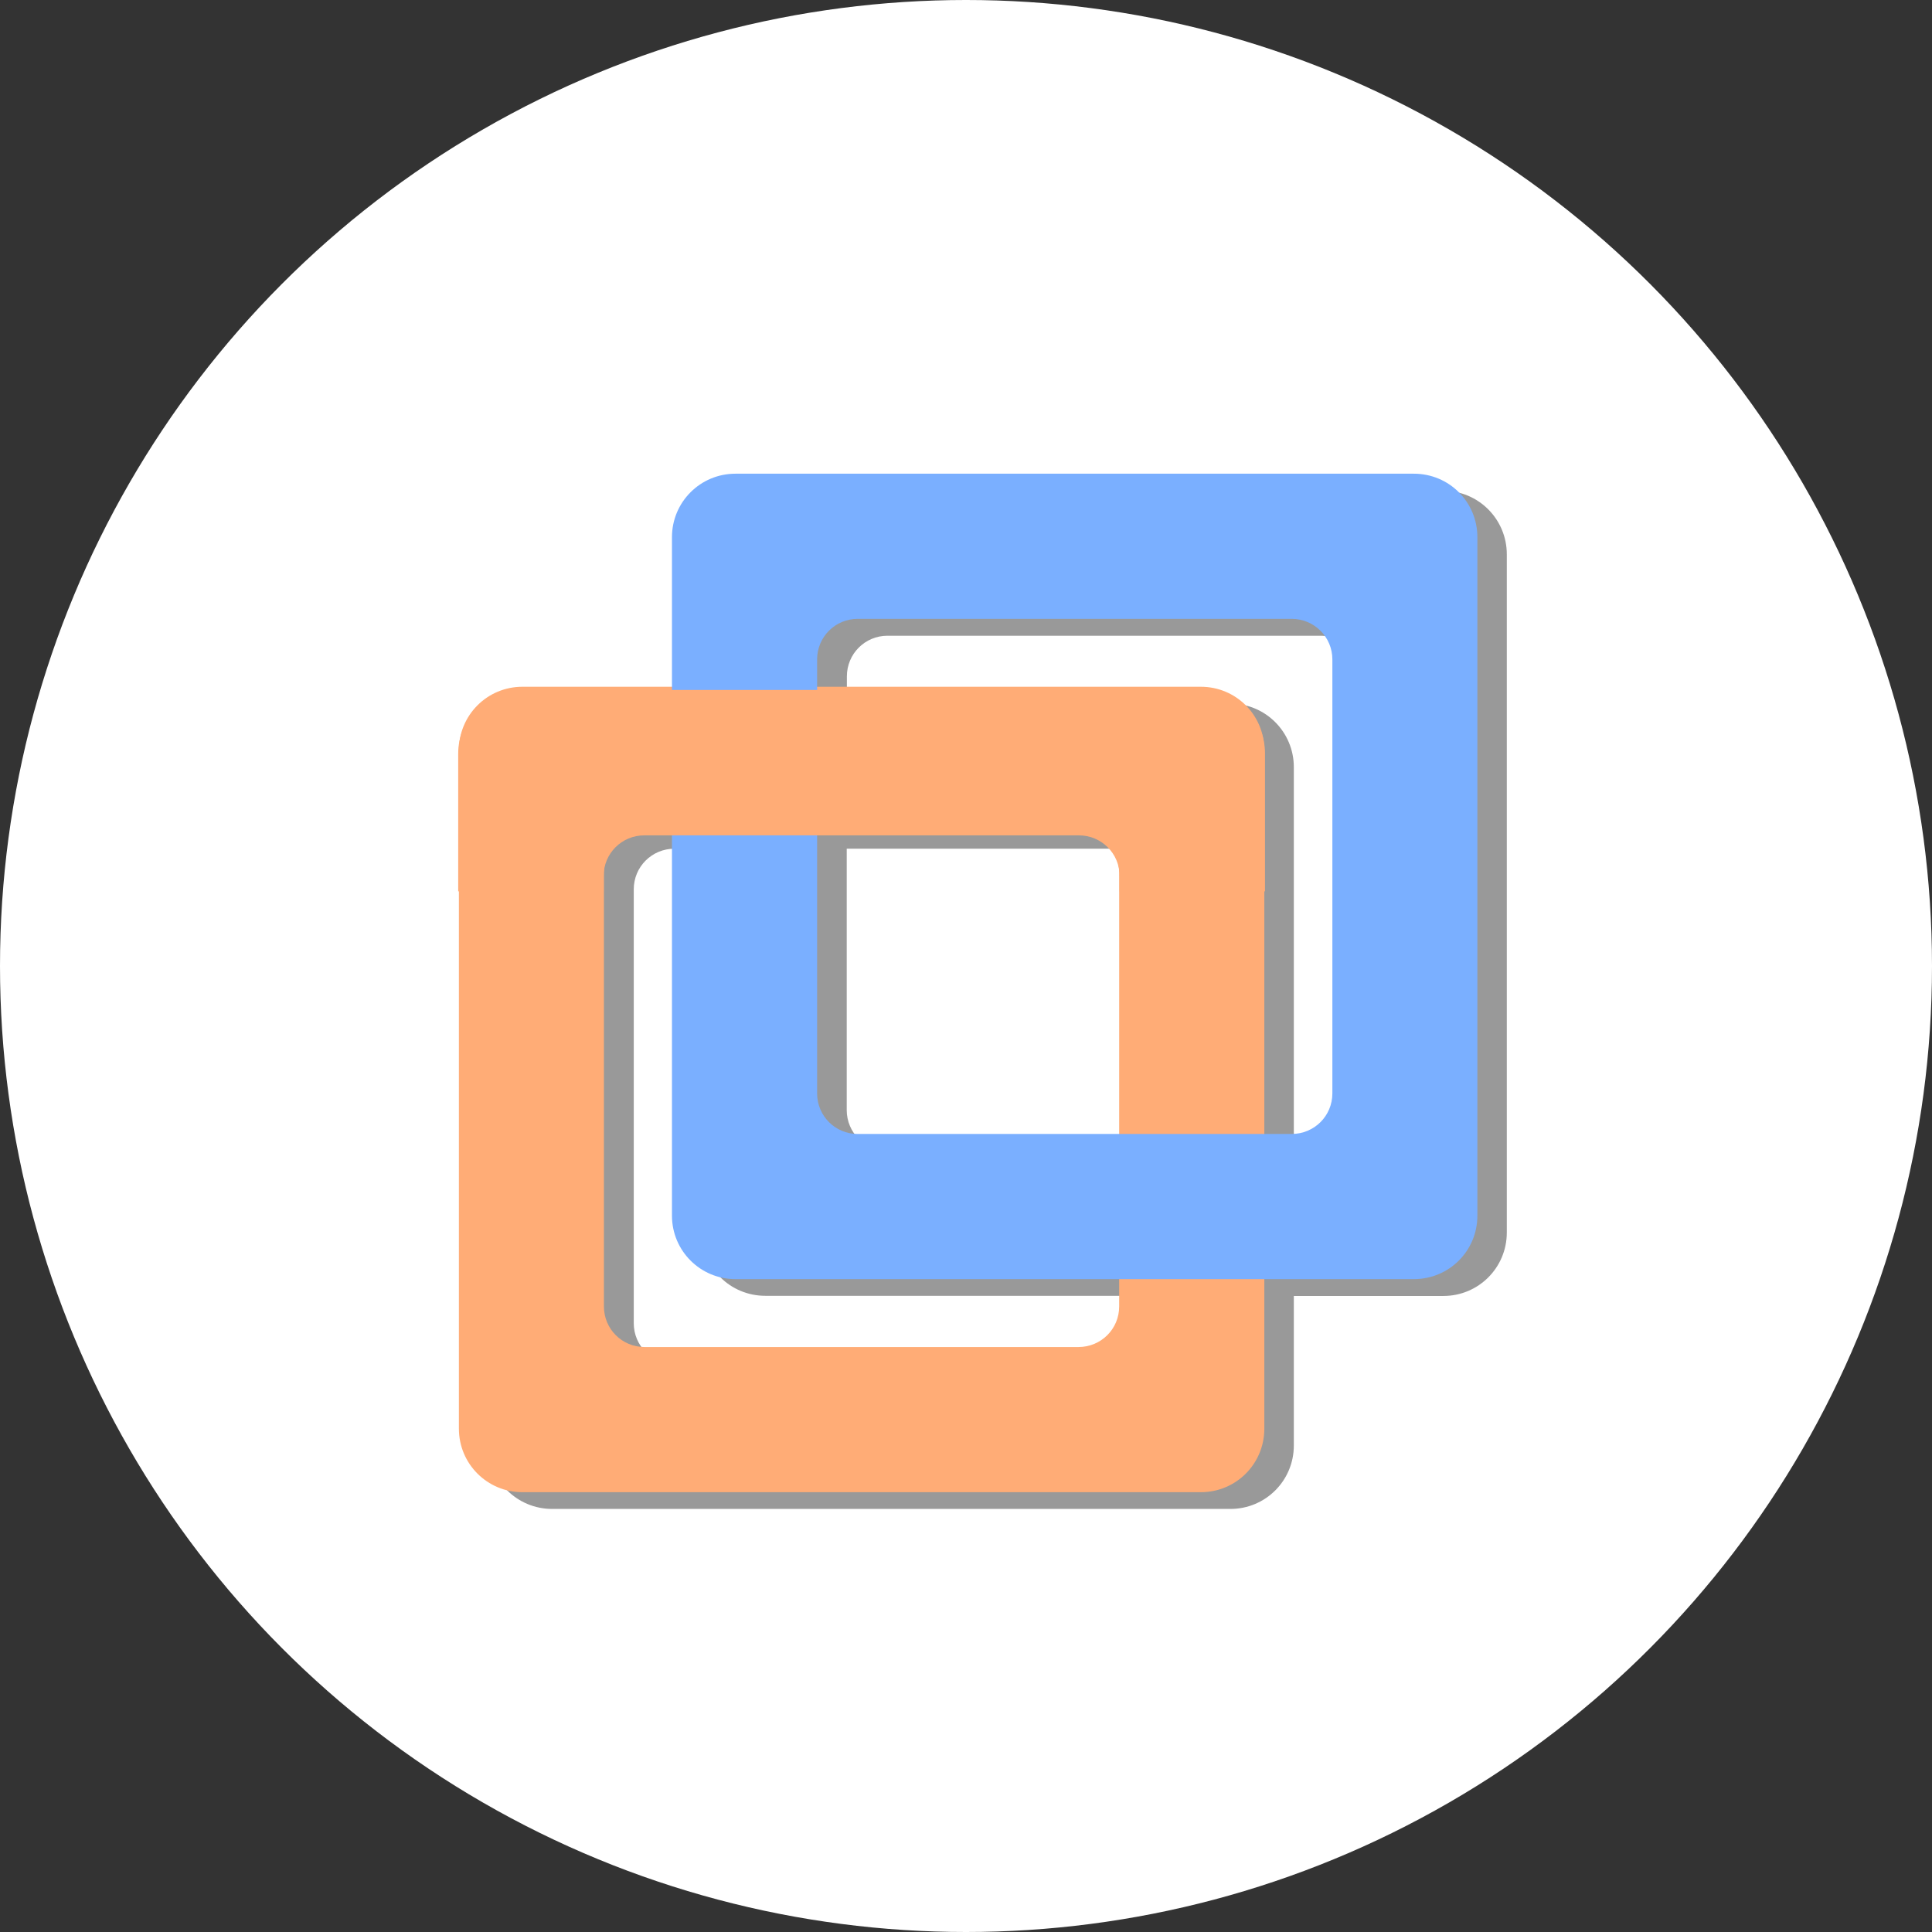
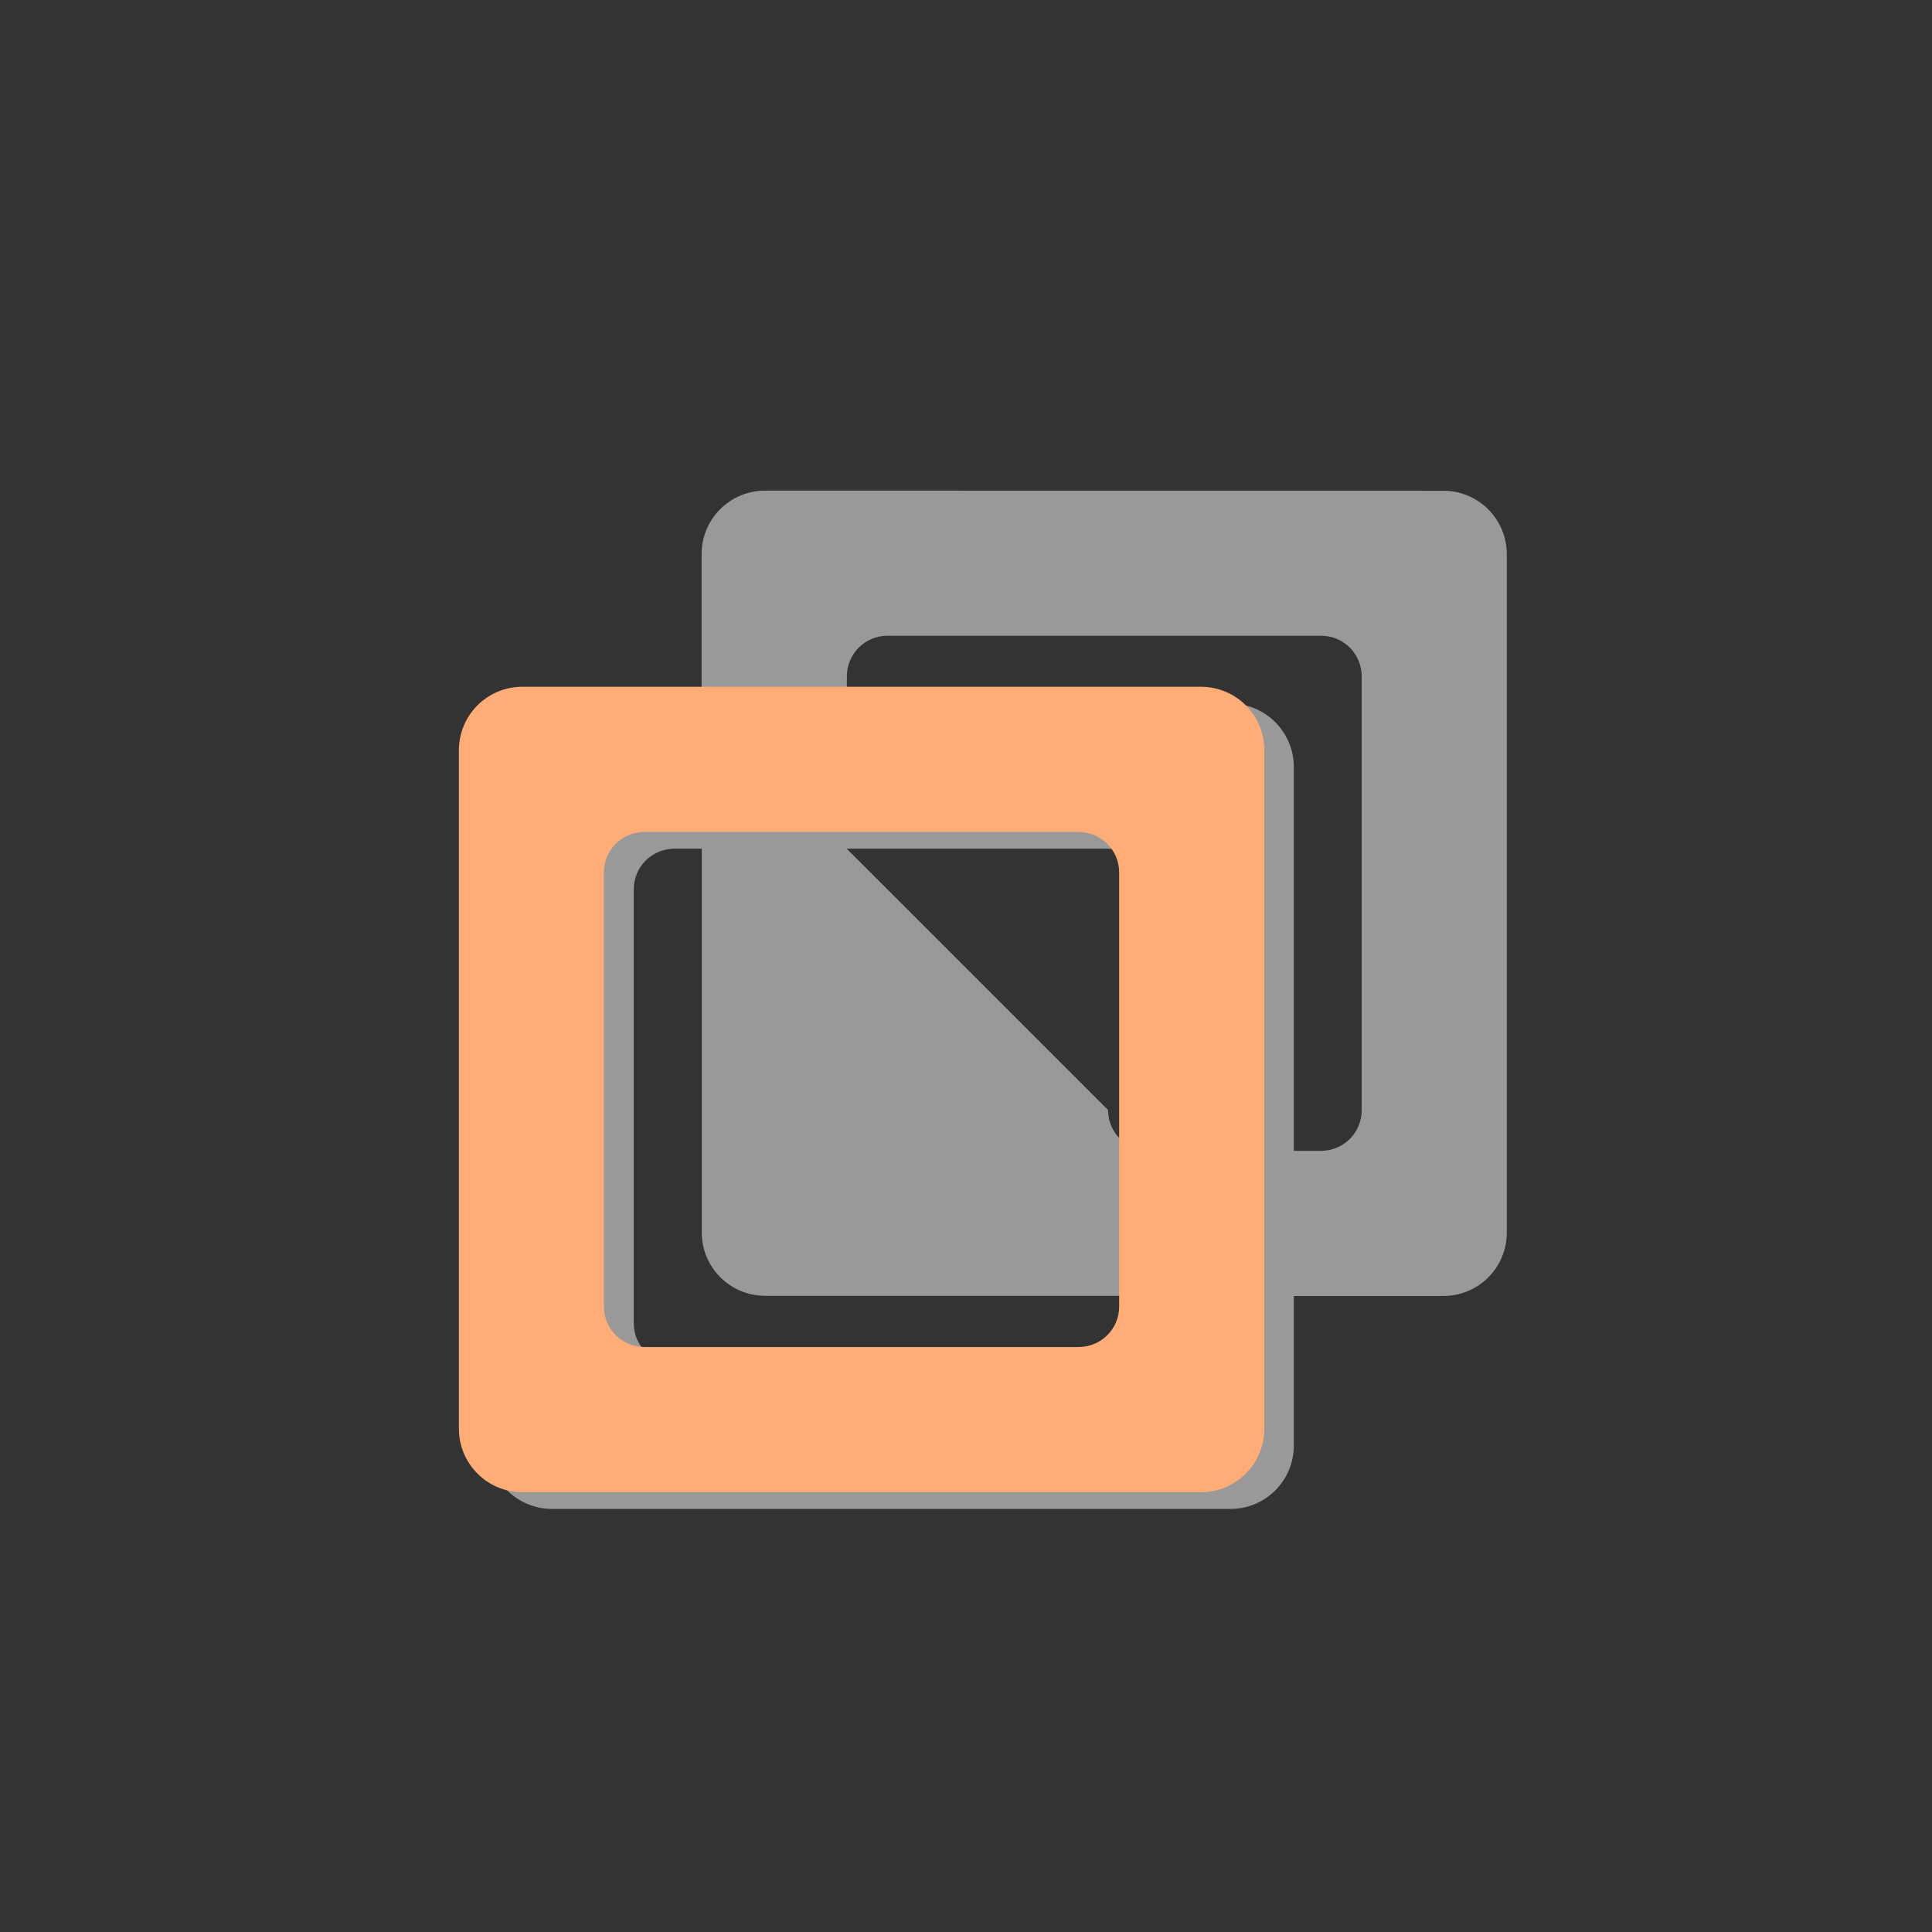
<svg xmlns="http://www.w3.org/2000/svg" xmlns:xlink="http://www.w3.org/1999/xlink" width="800px" height="800px" viewBox="0 0 12.7 12.7" id="svg8" version="1.1">
  <rect x="0" y="0" width="12.7" height="12.7" fill="#333333" stroke="none" />
  <defs id="defs2">
    <linearGradient id="linearGradient4516">
      <stop id="stop4514" offset="0" style="stop-color:#37c837;stop-opacity:1;" />
    </linearGradient>
    <clipPath clipPathUnits="userSpaceOnUse" id="clipPath5343">
      <path d="m 3.069,285.557 c -1.614,1.196 -2.566,3.085 -2.569,5.093 0,3.507 2.843,6.35 6.35,6.35 C 10.357,297 13.2,294.157 13.2,290.65 c -0.002,-0.843 -0.452,-2.713 -0.5,-2.454 -0.024,0.841 -0.572,2.353 -0.602,2.231 -0.003,-0.506 -0.288,-1.426 -0.305,-1.195 0.028,1.407 -1.484,3.177 -2.308,3.5 -0.831,0.369 -1.737,0.564 -2.612,0.565 -0.174,2e-5 -1.169,-0.138 -1.644,-0.704 -0.826,-0.893 -0.002,-1.1 0.463,-1.273 0.506,-0.189 1.031,-0.31 1.52,-0.42 0.746,-0.168 0.471,-0.526 0.105,-0.629 -0.927,-0.26 -2.045,0.335 -2.865,0.306 -0.848,-0.029 -0.805,-1.696 -0.141,-1.762 0.739,-0.073 1.667,-0.511 1.462,-0.657 -0.83,-0.617 -0.962,-0.791 -1.06,-1.164 -0.148,-0.565 0.341,-1.036 0.058,-0.964 -0.26,0.08 -0.411,0.156 -0.599,0.257 -0.167,0.09 -0.294,0.055 -0.675,0.002 -0.325,-0.045 -0.387,-0.056 -0.376,-0.257 0.011,-0.201 0.073,-0.521 -0.052,-0.476 z" id="path5345" style="fill:#7aafff;fill-opacity:1;stroke:none;stroke-width:2.01;stroke-linecap:round;stroke-linejoin:round;stroke-miterlimit:4;stroke-dasharray:none;stroke-opacity:1" />
    </clipPath>
    <clipPath clipPathUnits="userSpaceOnUse" id="clipPath4543">
      <path d="m 1.776,291.57 c -1.826,0.174 -3.294,0.919 -3.49,2.165 -0.263,1.667 1.568,3.341 4.089,3.739 1.217,0.191 2.434,0.053 3.381,-0.384 0.731,0.528 1.669,0.901 2.67,1.06 2.521,0.398 4.778,-0.631 5.041,-2.299 0.263,-1.667 -1.491,-1.943 -4.257,-2.179 -2.766,-0.236 -3.616,-1.688 -5.747,-2.046 -0.566,-0.089 -1.138,-0.108 -1.687,-0.056 z" id="path4545" style="opacity:1;vector-effect:none;fill:#666666;fill-opacity:1;stroke:none;stroke-width:2.117;stroke-linecap:round;stroke-linejoin:round;stroke-miterlimit:4;stroke-dasharray:none;stroke-dashoffset:0;stroke-opacity:1" />
    </clipPath>
    <linearGradient gradientTransform="translate(-14.511,17.543)" gradientUnits="userSpaceOnUse" id="linearGradient4518" x1="-9.989" x2="-3.951" xlink:href="#linearGradient4516" y1="310.846" y2="310.846" />
  </defs>
  <g id="layer1" transform="translate(0,-284.3)">
-     <circle cx="6.35" cy="290.65" id="path4514" r="6.35" style="fill:#ffffff;fill-opacity:1;stroke:none;stroke-width:1.747;stroke-linecap:round;stroke-linejoin:round;stroke-miterlimit:4;stroke-dasharray:none;stroke-opacity:1" />
-     <path d="m 5.03,287.525 c -0.231,0 -0.418,0.186 -0.418,0.418 v 0.983 H 3.63 c -0.231,0 -0.418,0.186 -0.418,0.418 v 4.458 c -9e-7,0.231 0.186,0.417 0.418,0.417 h 4.458 c 0.231,0 0.417,-0.186 0.417,-0.417 v -0.983 h 0.983 c 0.231,0 0.417,-0.186 0.417,-0.417 v -4.458 c 6.1e-6,-0.231 -0.186,-0.418 -0.417,-0.418 z m 0.803,0.954 h 2.851 c 0.148,0 0.267,0.119 0.267,0.267 v 2.852 c 9e-7,0.148 -0.119,0.267 -0.267,0.267 H 8.505 v -2.522 c 8e-7,-0.231 -0.186,-0.418 -0.417,-0.418 H 5.567 v -0.179 c -9e-7,-0.148 0.119,-0.267 0.267,-0.267 z m -1.4,1.4 H 4.613 v 2.522 c 5.3e-6,0.231 0.186,0.417 0.418,0.417 h 2.522 v 0.18 c 3.5e-6,0.148 -0.119,0.267 -0.267,0.267 H 4.433 c -0.148,0 -0.267,-0.119 -0.267,-0.267 v -2.852 c 1.8e-6,-0.148 0.119,-0.267 0.267,-0.267 z m 1.133,0 h 1.718 c 0.148,0 0.267,0.119 0.267,0.267 v 1.718 H 5.833 c -0.148,0 -0.267,-0.119 -0.267,-0.267 z" id="rect4512-3-5" style="opacity:1;vector-effect:none;fill:#999999;fill-opacity:1;stroke:none;stroke-width:1.49;stroke-linecap:round;stroke-linejoin:round;stroke-miterlimit:4;stroke-dasharray:none;stroke-dashoffset:15;stroke-opacity:1" />
+     <path d="m 5.03,287.525 c -0.231,0 -0.418,0.186 -0.418,0.418 v 0.983 H 3.63 c -0.231,0 -0.418,0.186 -0.418,0.418 v 4.458 c -9e-7,0.231 0.186,0.417 0.418,0.417 h 4.458 c 0.231,0 0.417,-0.186 0.417,-0.417 v -0.983 h 0.983 c 0.231,0 0.417,-0.186 0.417,-0.417 v -4.458 c 6.1e-6,-0.231 -0.186,-0.418 -0.417,-0.418 z m 0.803,0.954 h 2.851 c 0.148,0 0.267,0.119 0.267,0.267 v 2.852 c 9e-7,0.148 -0.119,0.267 -0.267,0.267 H 8.505 v -2.522 c 8e-7,-0.231 -0.186,-0.418 -0.417,-0.418 H 5.567 v -0.179 c -9e-7,-0.148 0.119,-0.267 0.267,-0.267 z m -1.4,1.4 H 4.613 v 2.522 c 5.3e-6,0.231 0.186,0.417 0.418,0.417 h 2.522 v 0.18 c 3.5e-6,0.148 -0.119,0.267 -0.267,0.267 H 4.433 c -0.148,0 -0.267,-0.119 -0.267,-0.267 v -2.852 c 1.8e-6,-0.148 0.119,-0.267 0.267,-0.267 z m 1.133,0 h 1.718 c 0.148,0 0.267,0.119 0.267,0.267 v 1.718 c -0.148,0 -0.267,-0.119 -0.267,-0.267 z" id="rect4512-3-5" style="opacity:1;vector-effect:none;fill:#999999;fill-opacity:1;stroke:none;stroke-width:1.49;stroke-linecap:round;stroke-linejoin:round;stroke-miterlimit:4;stroke-dasharray:none;stroke-dashoffset:15;stroke-opacity:1" />
    <g id="g4553" transform="matrix(0.877,0,0,0.877,5.509,26.131)">
      <path d="m -2.366,299.525 c -0.264,0 -0.476,0.213 -0.476,0.476 l 3.3e-6,5.085 c -9e-7,0.264 0.213,0.476 0.476,0.476 h 5.085 c 0.264,0 0.476,-0.212 0.476,-0.476 l -3.4e-6,-5.085 c 9e-7,-0.264 -0.212,-0.476 -0.476,-0.476 z m 0.916,1.088 H 1.802 c 0.169,0 0.305,0.136 0.305,0.304 l 1.9e-6,3.253 c 3.8e-6,0.169 -0.136,0.304 -0.305,0.304 l -3.253,10e-6 c -0.169,0 -0.304,-0.136 -0.304,-0.304 l -2.4e-6,-3.253 c 1.7e-6,-0.169 0.136,-0.304 0.304,-0.304 z" id="rect4512-3" style="opacity:1;vector-effect:none;fill:#ffac76;fill-opacity:1;stroke:none;stroke-width:1.7;stroke-linecap:round;stroke-linejoin:round;stroke-miterlimit:4;stroke-dasharray:none;stroke-dashoffset:15;stroke-opacity:1" />
-       <path d="m -0.769,297.928 c -0.264,0 -0.476,0.213 -0.476,0.476 l -9.7e-6,5.085 c 6.1e-6,0.264 0.213,0.476 0.476,0.476 H 4.316 c 0.264,0 0.476,-0.212 0.476,-0.476 l -3e-6,-5.085 c 6.4e-6,-0.264 -0.212,-0.476 -0.476,-0.476 z m 0.916,1.088 3.253,3e-5 c 0.169,0 0.305,0.136 0.305,0.304 l -6e-7,3.253 c 1.3e-6,0.169 -0.136,0.304 -0.305,0.304 H 0.147 c -0.169,0 -0.304,-0.136 -0.304,-0.304 l 1.14e-6,-3.253 c -1.34e-6,-0.169 0.136,-0.304 0.304,-0.304 z" id="rect4512" style="opacity:1;vector-effect:none;fill:#7aafff;fill-opacity:1;stroke:none;stroke-width:1.7;stroke-linecap:round;stroke-linejoin:round;stroke-miterlimit:4;stroke-dasharray:none;stroke-dashoffset:15;stroke-opacity:1" />
-       <path d="m -8.943,57.543 c -0.997,0 -1.801,0.804 -1.801,1.801 v 3.896 h 4.113 v -0.434 c 6.5e-6,-0.638 0.513,-1.15 1.15,-1.15 H 6.812 c 0.638,0 1.152,0.513 1.152,1.15 v 0.434 H 12.076 V 59.344 c 4e-6,-0.997 -0.802,-1.801 -1.799,-1.801 z" id="rect4512-3-8" style="opacity:1;vector-effect:none;fill:#ffac76;fill-opacity:1;stroke:none;stroke-width:6.425;stroke-linecap:round;stroke-linejoin:round;stroke-miterlimit:4;stroke-dasharray:none;stroke-dashoffset:15;stroke-opacity:1" transform="matrix(0.265,0,0,0.265,0,284.3)" />
    </g>
  </g>
</svg>